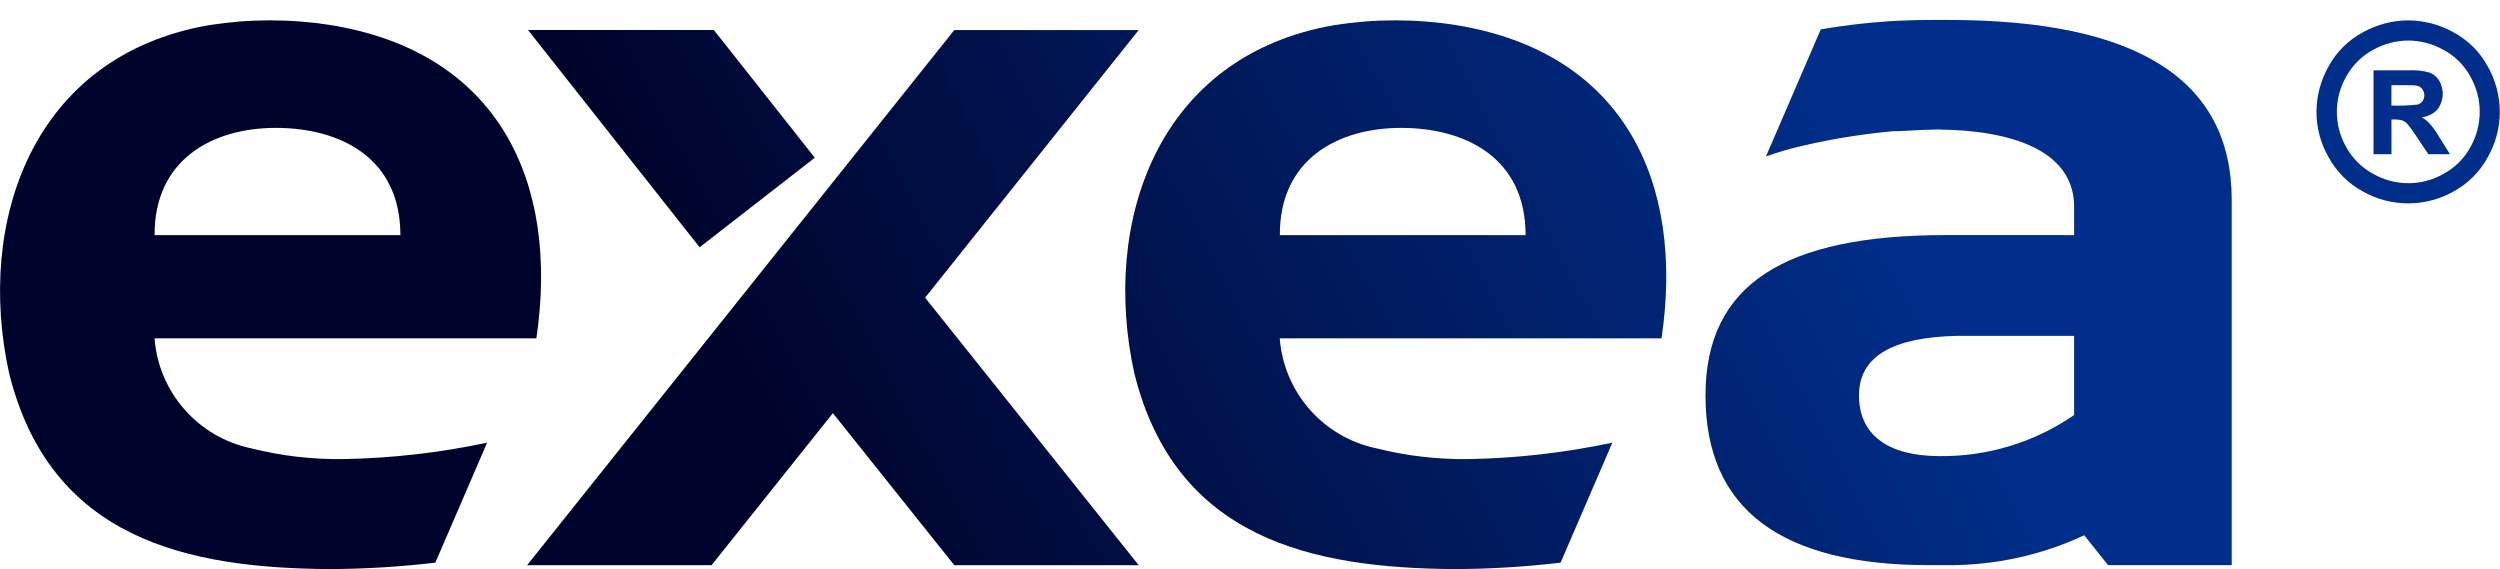
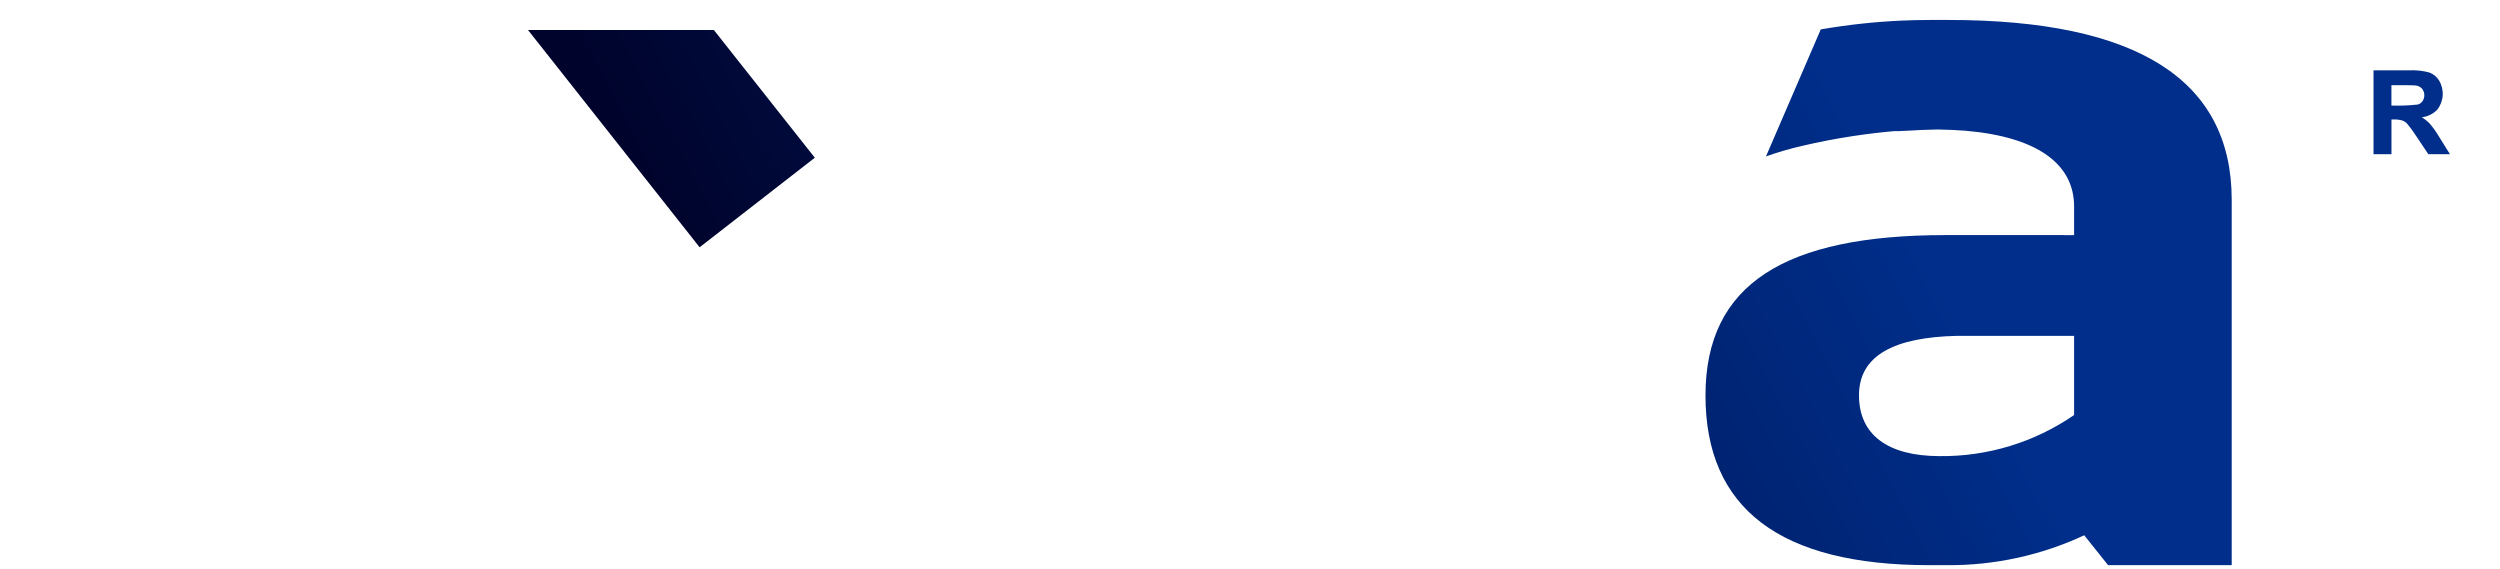
<svg xmlns="http://www.w3.org/2000/svg" width="123" height="28" viewBox="0 0 123 28" fill="none">
-   <path fill-rule="evenodd" clip-rule="evenodd" d="M13.573 6.292C10.435 6.292 7.587 7.864 7.606 11.567H19.699C19.699 7.741 16.713 6.292 13.572 6.292H13.573ZM26.385 16.647H7.604C7.702 17.941 8.218 19.168 9.075 20.143C9.931 21.119 11.082 21.79 12.354 22.057C13.835 22.429 15.359 22.607 16.887 22.587C19.267 22.546 21.638 22.275 23.966 21.779L21.419 27.683C19.692 27.887 17.954 27.992 16.215 27.999C9.218 27.951 2.475 26.535 0.446 18.354C-1.185 10.917 1.579 2.732 10.309 1.233C12.283 0.923 14.294 0.923 16.268 1.233C24.544 2.574 27.528 8.965 26.389 16.646" fill="url(#paint0_linear)" />
  <path fill-rule="evenodd" clip-rule="evenodd" d="M96.299 16.524C93.216 16.59 91.462 17.477 91.462 19.448C91.462 21.392 92.875 22.434 95.417 22.441C97.783 22.469 100.099 21.762 102.046 20.419V16.524H96.299ZM102.046 11.567V10.163C102.046 8.08 100.262 6.739 96.702 6.432C96.276 6.4 95.826 6.379 95.347 6.37C94.823 6.379 94.296 6.4 93.772 6.436H93.732L93.601 6.443H93.532L93.466 6.451H93.199C92.509 6.511 91.821 6.594 91.131 6.7C90.302 6.826 89.473 6.988 88.649 7.181C88.052 7.318 87.463 7.49 86.886 7.696L89.582 1.446C90.891 1.22 92.213 1.075 93.54 1.014C94.016 0.994 94.492 0.982 94.968 0.982H95.865C105.149 0.982 109.795 3.928 109.8 9.82V27.806H103.718L102.544 26.335C100.439 27.318 98.14 27.82 95.815 27.806H94.918C87.579 27.806 83.91 25.023 83.91 19.458C83.91 13.965 87.833 11.574 95.689 11.566L102.046 11.567Z" fill="url(#paint1_linear)" />
-   <path d="M46.952 1.478H56.025L45.516 14.645L56.025 27.809H46.952L40.978 20.327L35.008 27.809H25.933C43.211 6.166 36.109 15.065 46.952 1.477" fill="url(#paint2_linear)" />
  <path d="M25.978 1.477H35.122L40.089 7.76L34.421 12.166L25.978 1.477Z" fill="url(#paint3_linear)" />
-   <path fill-rule="evenodd" clip-rule="evenodd" d="M118.493 1.994C117.887 1.998 117.291 2.155 116.762 2.449C116.208 2.747 115.752 3.196 115.446 3.745C115.138 4.277 114.974 4.881 114.973 5.496C114.972 6.111 115.132 6.716 115.439 7.249C115.742 7.796 116.195 8.245 116.744 8.545C117.275 8.851 117.878 9.013 118.492 9.013C119.106 9.013 119.709 8.851 120.24 8.545C120.787 8.245 121.238 7.795 121.538 7.249C121.843 6.715 122.003 6.111 122.002 5.496C122.001 4.881 121.838 4.278 121.531 3.745C121.227 3.195 120.77 2.745 120.215 2.449C119.686 2.155 119.09 1.998 118.484 1.994H118.493ZM118.484 1.002C119.26 1.008 120.022 1.207 120.701 1.583C121.413 1.963 121.999 2.542 122.387 3.249C122.78 3.937 122.988 4.715 122.991 5.507C122.989 6.291 122.783 7.061 122.394 7.742C122.01 8.446 121.432 9.026 120.729 9.412C120.045 9.801 119.272 10.006 118.484 10.006C117.697 10.006 116.923 9.801 116.239 9.412C115.535 9.026 114.955 8.447 114.569 7.742C114.178 7.062 113.971 6.291 113.97 5.507C113.973 4.714 114.182 3.936 114.577 3.249C114.965 2.541 115.552 1.963 116.264 1.583C116.944 1.207 117.707 1.007 118.484 1.002Z" fill="url(#paint4_linear)" />
  <path d="M119.168 4.367C119.088 4.278 118.978 4.221 118.859 4.207C118.796 4.197 118.616 4.194 118.318 4.191H117.658V5.193C118.093 5.208 118.529 5.191 118.962 5.142C119.057 5.112 119.139 5.051 119.194 4.968C119.253 4.877 119.282 4.771 119.277 4.663C119.272 4.555 119.233 4.451 119.166 4.366L119.168 4.367ZM116.777 7.55V3.46H118.521C118.86 3.443 119.199 3.479 119.526 3.568C119.724 3.642 119.892 3.78 120.002 3.96C120.135 4.182 120.197 4.438 120.18 4.695C120.164 4.952 120.069 5.199 119.909 5.401C119.707 5.607 119.439 5.738 119.152 5.77C119.297 5.857 119.429 5.962 119.544 6.085C119.721 6.291 119.879 6.513 120.015 6.749L120.453 7.451L120.539 7.587H119.475L118.878 6.697C118.745 6.487 118.599 6.286 118.44 6.095C118.373 6.02 118.288 5.962 118.193 5.927C118.063 5.891 117.928 5.875 117.793 5.879H117.66V7.587H116.779L116.777 7.55Z" fill="url(#paint5_linear)" />
-   <path fill-rule="evenodd" clip-rule="evenodd" d="M68.932 6.292C65.795 6.292 62.946 7.865 62.969 11.567H75.059C75.059 7.741 72.073 6.292 68.931 6.292H68.932ZM81.745 16.647H62.964C63.062 17.941 63.578 19.168 64.434 20.143C65.29 21.119 66.441 21.79 67.713 22.057C69.195 22.429 70.718 22.607 72.246 22.587C74.627 22.546 76.999 22.275 79.328 21.779L76.781 27.683C75.052 27.887 73.314 27.993 71.573 27.999C64.577 27.951 57.834 26.536 55.806 18.354C54.174 10.917 56.94 2.732 65.667 1.233C67.642 0.923 69.653 0.923 71.628 1.233C79.902 2.574 82.885 8.965 81.747 16.646" fill="url(#paint6_linear)" />
  <defs>
    <linearGradient id="paint0_linear" x1="87.5" y1="-1" x2="40" y2="24" gradientUnits="userSpaceOnUse">
      <stop stop-color="#002E8A" />
      <stop offset="1" stop-color="#00042D" />
    </linearGradient>
    <linearGradient id="paint1_linear" x1="87.5" y1="-1" x2="40" y2="24" gradientUnits="userSpaceOnUse">
      <stop stop-color="#002E8A" />
      <stop offset="1" stop-color="#00042D" />
    </linearGradient>
    <linearGradient id="paint2_linear" x1="87.5" y1="-1" x2="40" y2="24" gradientUnits="userSpaceOnUse">
      <stop stop-color="#002E8A" />
      <stop offset="1" stop-color="#00042D" />
    </linearGradient>
    <linearGradient id="paint3_linear" x1="87.5" y1="-1" x2="40" y2="24" gradientUnits="userSpaceOnUse">
      <stop stop-color="#002E8A" />
      <stop offset="1" stop-color="#00042D" />
    </linearGradient>
    <linearGradient id="paint4_linear" x1="87.5" y1="-1" x2="40" y2="24" gradientUnits="userSpaceOnUse">
      <stop stop-color="#002E8A" />
      <stop offset="1" stop-color="#00042D" />
    </linearGradient>
    <linearGradient id="paint5_linear" x1="87.5" y1="-1" x2="40" y2="24" gradientUnits="userSpaceOnUse">
      <stop stop-color="#002E8A" />
      <stop offset="1" stop-color="#00042D" />
    </linearGradient>
    <linearGradient id="paint6_linear" x1="87.5" y1="-1" x2="40" y2="24" gradientUnits="userSpaceOnUse">
      <stop stop-color="#002E8A" />
      <stop offset="1" stop-color="#00042D" />
    </linearGradient>
  </defs>
</svg>